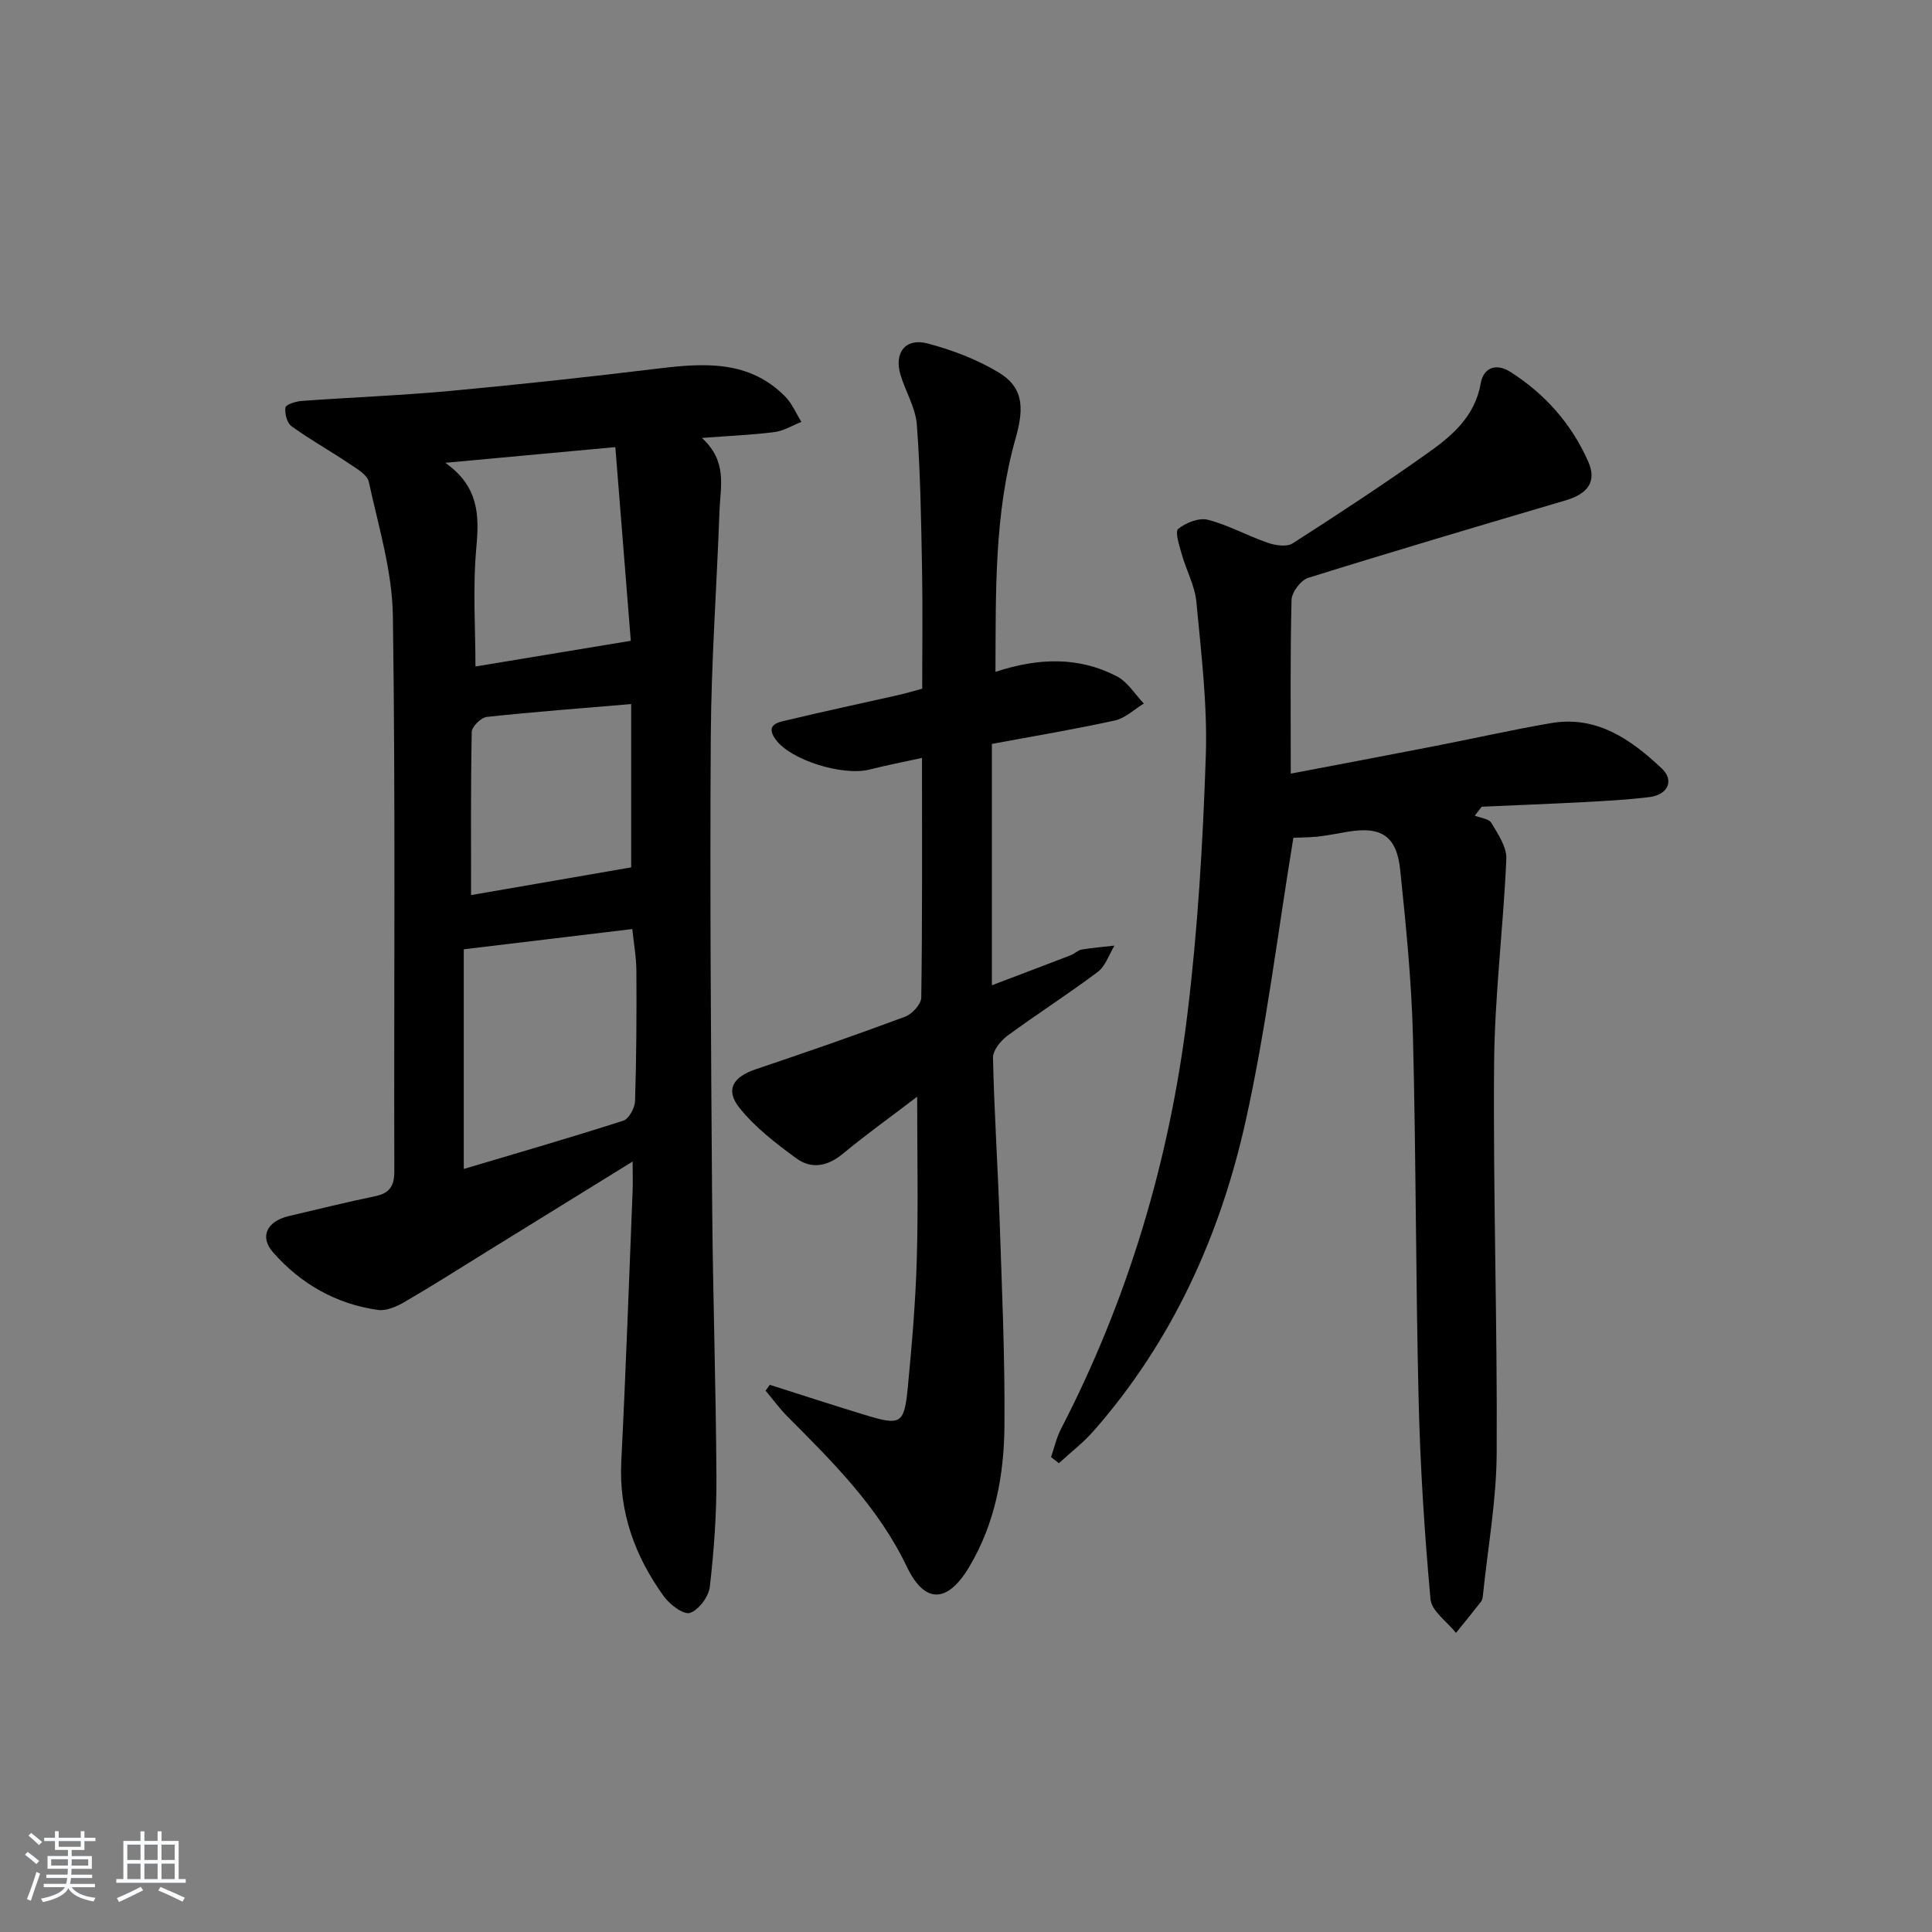
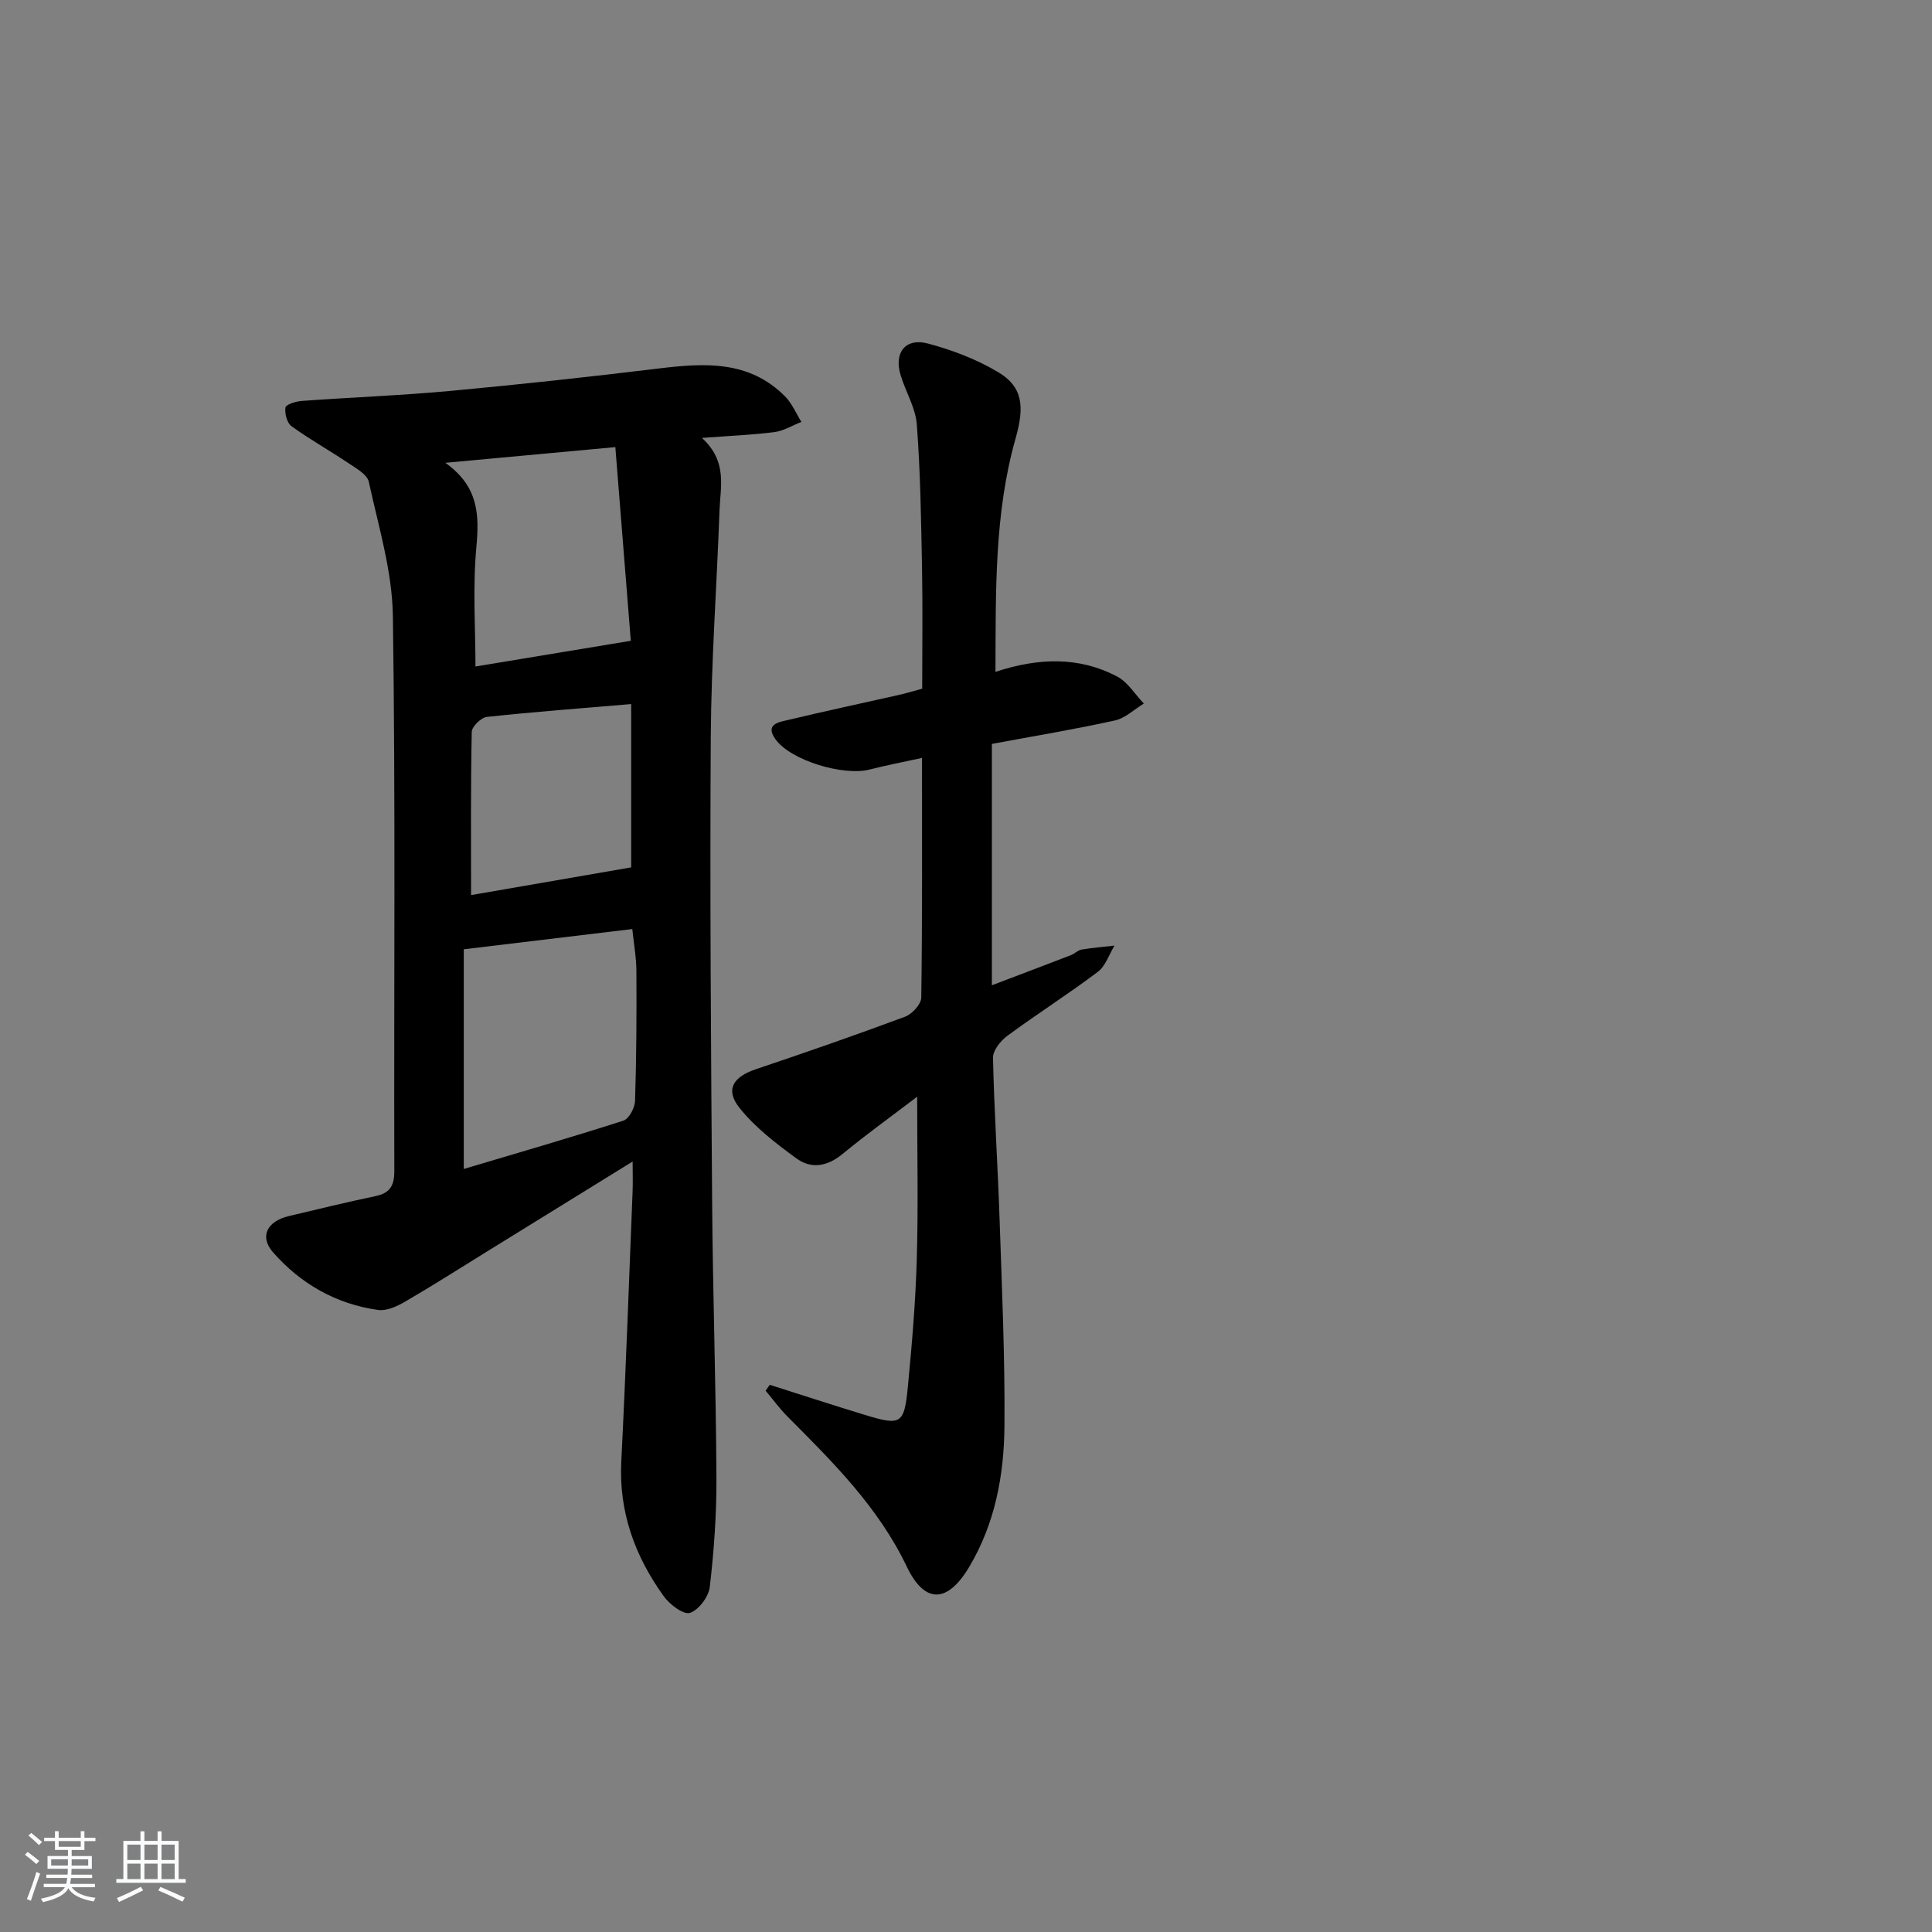
<svg xmlns="http://www.w3.org/2000/svg" enable-background="new 0 0 400 400" viewBox="0 0 400 400">
  <rect x="0" y="0" width="400" height="400" fill="#808080" stroke="none" />
  <path d="m5.17 384 .55-.58c.85.61 1.65 1.24 2.4 1.87l-.59.64c-.83-.73-1.62-1.38-2.36-1.93m1.22 9.53-.82-.34c.71-1.76 1.37-3.64 1.98-5.63.24.13.5.25.76.36-.6 1.67-1.24 3.54-1.92 5.61m-.5-13.5.57-.54c.56.44 1.31 1.06 2.26 1.87l-.65.64c-.67-.66-1.4-1.32-2.18-1.97m3.25.46h2.24v-1.36h.77v1.36h4.57v-1.36h.76v1.36h2.28v.69h-2.28v1.84h-2.64v1.26h4.18v2.64h-4.21c0 .45-.02.86-.05 1.21h4.32v.69h-4.38c-.04.34-.1.75-.19 1.22h5.15v.69h-4.82c.87 1.19 2.51 1.92 4.93 2.19-.17.31-.3.57-.37.76-2.77-.49-4.52-1.41-5.26-2.76-.56 1.26-2.3 2.23-5.24 2.9-.12-.24-.26-.48-.43-.72 2.73-.55 4.38-1.34 4.96-2.38h-4.38v-.69h4.65c.1-.38.17-.79.21-1.22h-4.32v-.69h4.4c.03-.34.05-.75.05-1.21h-4.2v-2.64h4.23v-1.26h-2.69v-1.84h-2.24zm1.46 4.46v1.29h3.45c.01-.4.02-.57.01-.53v-.32-.45h-3.46zm1.55-2.59h4.57v-1.19h-4.57zm6.11 2.59h-3.42v.77c-.01.19-.01.37-.02.53h3.44z" fill="#fafbfc" />
  <path d="m32.63 379.16h.82v1.98h3.54v7.89h1.46v.78h-14.37v-.78h1.46v-7.89h3.54v-1.98h.82v1.98h2.73zm-3.49 11.48.5.73c-1.61.82-3.28 1.63-5 2.42-.13-.27-.28-.55-.44-.82 1.75-.73 3.4-1.5 4.94-2.33m-2.78-5.55h2.73v-3.18h-2.73zm0 3.95h2.73v-3.2h-2.73zm3.54-3.95h2.73v-3.18h-2.73zm0 3.95h2.73v-3.2h-2.73zm7.89 4.68c-1.84-.92-3.51-1.7-5.02-2.32l.45-.73c1.89.8 3.57 1.55 5.04 2.23zm-1.62-11.81h-2.73v3.18h2.73zm-2.73 7.13h2.73v-3.2h-2.73z" fill="#fafbfc" />
  <g fill="#000001">
    <path d="m145.32 90.67c5.33 4.85 3.83 10.06 3.65 14.95-.56 15.62-1.71 31.23-1.81 46.85-.2 32.15.04 64.3.28 96.45.14 18.97.79 37.94.89 56.92.04 7.57-.5 15.17-1.37 22.69-.23 2.03-2.29 4.8-4.11 5.4-1.33.44-4.2-1.74-5.42-3.43-5.97-8.29-9.33-17.44-8.8-27.92.94-18.6 1.59-37.22 2.34-55.83.08-1.93.01-3.86.01-6.27-10.45 6.45-20.3 12.54-30.15 18.63-5.66 3.5-11.27 7.08-17.02 10.42-1.65.96-3.8 1.93-5.55 1.68-8.68-1.22-16.01-5.41-21.73-11.93-2.87-3.27-1.23-6.44 3.25-7.5 5.97-1.42 11.93-2.87 17.94-4.13 2.97-.62 3.92-2.12 3.92-5.17-.1-38.32.26-76.64-.3-114.95-.13-9.29-2.99-18.57-4.98-27.77-.33-1.51-2.57-2.76-4.14-3.82-3.91-2.63-8.05-4.94-11.87-7.7-.93-.67-1.44-2.64-1.25-3.87.1-.63 2.15-1.27 3.36-1.36 10.27-.75 20.58-1.13 30.83-2.08 14.38-1.33 28.75-2.9 43.09-4.64 9.49-1.15 18.72-1.72 26.16 5.78 1.44 1.45 2.27 3.5 3.38 5.28-1.86.73-3.66 1.86-5.58 2.11-4.53.58-9.14.76-15.02 1.21zm-49.3 151.35c10.95-3.26 22.05-6.47 33.04-10 1.16-.37 2.37-2.64 2.42-4.07.29-8.96.33-17.94.28-26.91-.02-2.89-.55-5.77-.85-8.69-11.82 1.42-22.94 2.76-34.89 4.19zm2.42-104.03c10.38-1.72 20.9-3.46 32.16-5.32-1.01-12.64-2.09-26.25-3.2-40.1-11.76 1.09-22.89 2.12-35.2 3.25 6.93 4.92 7.04 10.81 6.42 17.54-.77 8.38-.18 16.88-.18 24.63zm32.24 7.78c-10.17.86-20.04 1.6-29.89 2.66-1.18.13-3.1 2-3.12 3.1-.23 11.51-.14 23.03-.14 33.79 11.03-1.91 22.03-3.81 33.15-5.74 0-10.72 0-21.97 0-33.81z" />
-     <path d="m267.78 173.45c-3.3 20.08-5.64 39.55-9.87 58.6-5.28 23.78-15.22 45.69-31.52 64.25-2.14 2.43-4.76 4.44-7.16 6.64-.54-.42-1.08-.85-1.62-1.27.67-1.93 1.11-3.99 2.04-5.79 13.96-26.99 22.49-55.72 26.17-85.76 2.18-17.79 3.23-35.75 3.83-53.67.35-10.58-.96-21.23-1.95-31.81-.32-3.38-2.11-6.61-3.05-9.95-.49-1.75-1.42-4.62-.71-5.19 1.59-1.29 4.32-2.36 6.16-1.88 4.25 1.1 8.2 3.32 12.38 4.76 1.57.54 3.91.9 5.13.13 9.51-6.09 18.95-12.29 28.15-18.83 5-3.55 9.64-7.56 10.81-14.33.56-3.19 3.13-4.25 6.12-2.36 7.21 4.57 12.68 10.79 16.12 18.54 1.85 4.16-.05 6.7-4.65 8.06-17.8 5.26-35.6 10.52-53.32 16.05-1.53.48-3.4 2.98-3.44 4.58-.29 11.79-.16 23.6-.16 35.95 10.13-1.93 20.02-3.79 29.9-5.72 7.98-1.55 15.92-3.35 23.94-4.73 9.52-1.64 16.6 3.38 22.99 9.4 2.6 2.45 1.26 5.42-2.52 5.9-4.6.58-9.26.81-13.9 1.06-6.95.37-13.92.63-20.87.94-.48.62-.96 1.24-1.44 1.85 1.18.48 2.92.63 3.44 1.51 1.37 2.32 3.2 5 3.09 7.46-.61 14.08-2.41 28.14-2.53 42.21-.23 26.96.69 53.93.53 80.9-.06 9.74-1.83 19.47-2.83 29.21-.05.49-.12 1.06-.4 1.43-1.7 2.19-3.46 4.33-5.19 6.48-1.84-2.32-5.06-4.51-5.28-6.98-1.25-13.73-2.13-27.51-2.46-41.3-.61-25.13-.53-50.28-1.18-75.4-.3-11.44-1.45-22.87-2.63-34.26-.73-7.05-3.9-9.07-10.77-7.94-2.13.35-4.24.79-6.38 1.03-2 .18-3.97.18-4.97.23z" />
-     <path d="m189.89 227.06c-5.24 4-10.48 7.76-15.44 11.85-3.15 2.6-6.48 3.18-9.58.91-4.21-3.08-8.5-6.37-11.73-10.4-3.06-3.8-1.39-6.45 3.35-8.05 10.35-3.48 20.66-7.06 30.89-10.87 1.46-.54 3.34-2.59 3.36-3.96.23-16.3.15-32.6.15-49.62-3.94.86-7.43 1.53-10.87 2.41-5.45 1.38-16.32-1.9-19.45-6.25-2.33-3.23.83-3.59 2.69-4.04 7.57-1.82 15.19-3.43 22.79-5.15 1.46-.33 2.89-.76 4.88-1.3 0-8.23.12-16.51-.03-24.8-.19-9.96-.33-19.95-1.08-29.88-.26-3.51-2.36-6.86-3.39-10.35-1.35-4.56 1.05-7.65 5.62-6.45 5.06 1.33 10.13 3.27 14.61 5.94 5.02 2.99 5.52 6.98 3.63 13.63-4.46 15.7-4.11 31.79-4.19 48.42 8.85-2.92 17.23-3.2 25.15.94 2.23 1.16 3.74 3.71 5.57 5.62-2 1.21-3.85 3.04-6.01 3.51-8.38 1.84-16.86 3.25-25.45 4.85v49.97c5.73-2.18 11.06-4.19 16.37-6.24.77-.3 1.42-1.02 2.2-1.15 2.25-.38 4.54-.56 6.81-.82-1.13 1.85-1.85 4.23-3.46 5.44-6.11 4.6-12.58 8.71-18.74 13.25-1.39 1.03-2.99 3.03-2.95 4.54.24 11.12.99 22.23 1.36 33.35.48 14.29 1.13 28.59 1.01 42.88-.08 10.18-1.94 20.19-7.3 29.18-4.46 7.48-9.17 7.76-12.91-.05-5.9-12.33-15.28-21.63-24.67-31.05-1.66-1.66-3.05-3.59-4.57-5.39.29-.41.57-.81.86-1.22 6.56 2.08 13.11 4.23 19.69 6.23 7.5 2.28 8.16 1.95 8.91-5.89.84-8.76 1.59-17.54 1.84-26.33.32-10.93.08-21.9.08-33.66z" />
+     <path d="m189.89 227.06c-5.24 4-10.48 7.76-15.44 11.85-3.15 2.6-6.48 3.18-9.58.91-4.21-3.08-8.5-6.37-11.73-10.4-3.06-3.8-1.39-6.45 3.35-8.05 10.35-3.48 20.66-7.06 30.89-10.87 1.46-.54 3.34-2.59 3.36-3.96.23-16.3.15-32.6.15-49.62-3.94.86-7.43 1.53-10.87 2.41-5.45 1.38-16.32-1.9-19.45-6.25-2.33-3.23.83-3.59 2.69-4.04 7.57-1.82 15.19-3.43 22.79-5.15 1.46-.33 2.89-.76 4.88-1.3 0-8.23.12-16.51-.03-24.8-.19-9.96-.33-19.95-1.08-29.88-.26-3.51-2.36-6.86-3.39-10.35-1.35-4.56 1.05-7.65 5.62-6.45 5.06 1.33 10.13 3.27 14.61 5.94 5.02 2.99 5.52 6.98 3.63 13.63-4.46 15.7-4.11 31.79-4.19 48.42 8.85-2.92 17.23-3.2 25.15.94 2.23 1.16 3.74 3.71 5.57 5.62-2 1.21-3.85 3.04-6.01 3.51-8.38 1.84-16.86 3.25-25.45 4.85v49.97c5.73-2.18 11.06-4.19 16.37-6.24.77-.3 1.42-1.02 2.2-1.15 2.25-.38 4.54-.56 6.81-.82-1.13 1.85-1.85 4.23-3.46 5.44-6.11 4.6-12.58 8.71-18.74 13.25-1.39 1.03-2.99 3.03-2.95 4.54.24 11.12.99 22.23 1.36 33.35.48 14.29 1.13 28.59 1.01 42.88-.08 10.18-1.94 20.19-7.3 29.18-4.46 7.48-9.17 7.76-12.91-.05-5.9-12.33-15.28-21.63-24.67-31.05-1.66-1.66-3.05-3.59-4.57-5.39.29-.41.57-.81.86-1.22 6.56 2.08 13.11 4.23 19.69 6.23 7.5 2.28 8.16 1.95 8.91-5.89.84-8.76 1.59-17.54 1.84-26.33.32-10.93.08-21.9.08-33.66" />
  </g>
</svg>